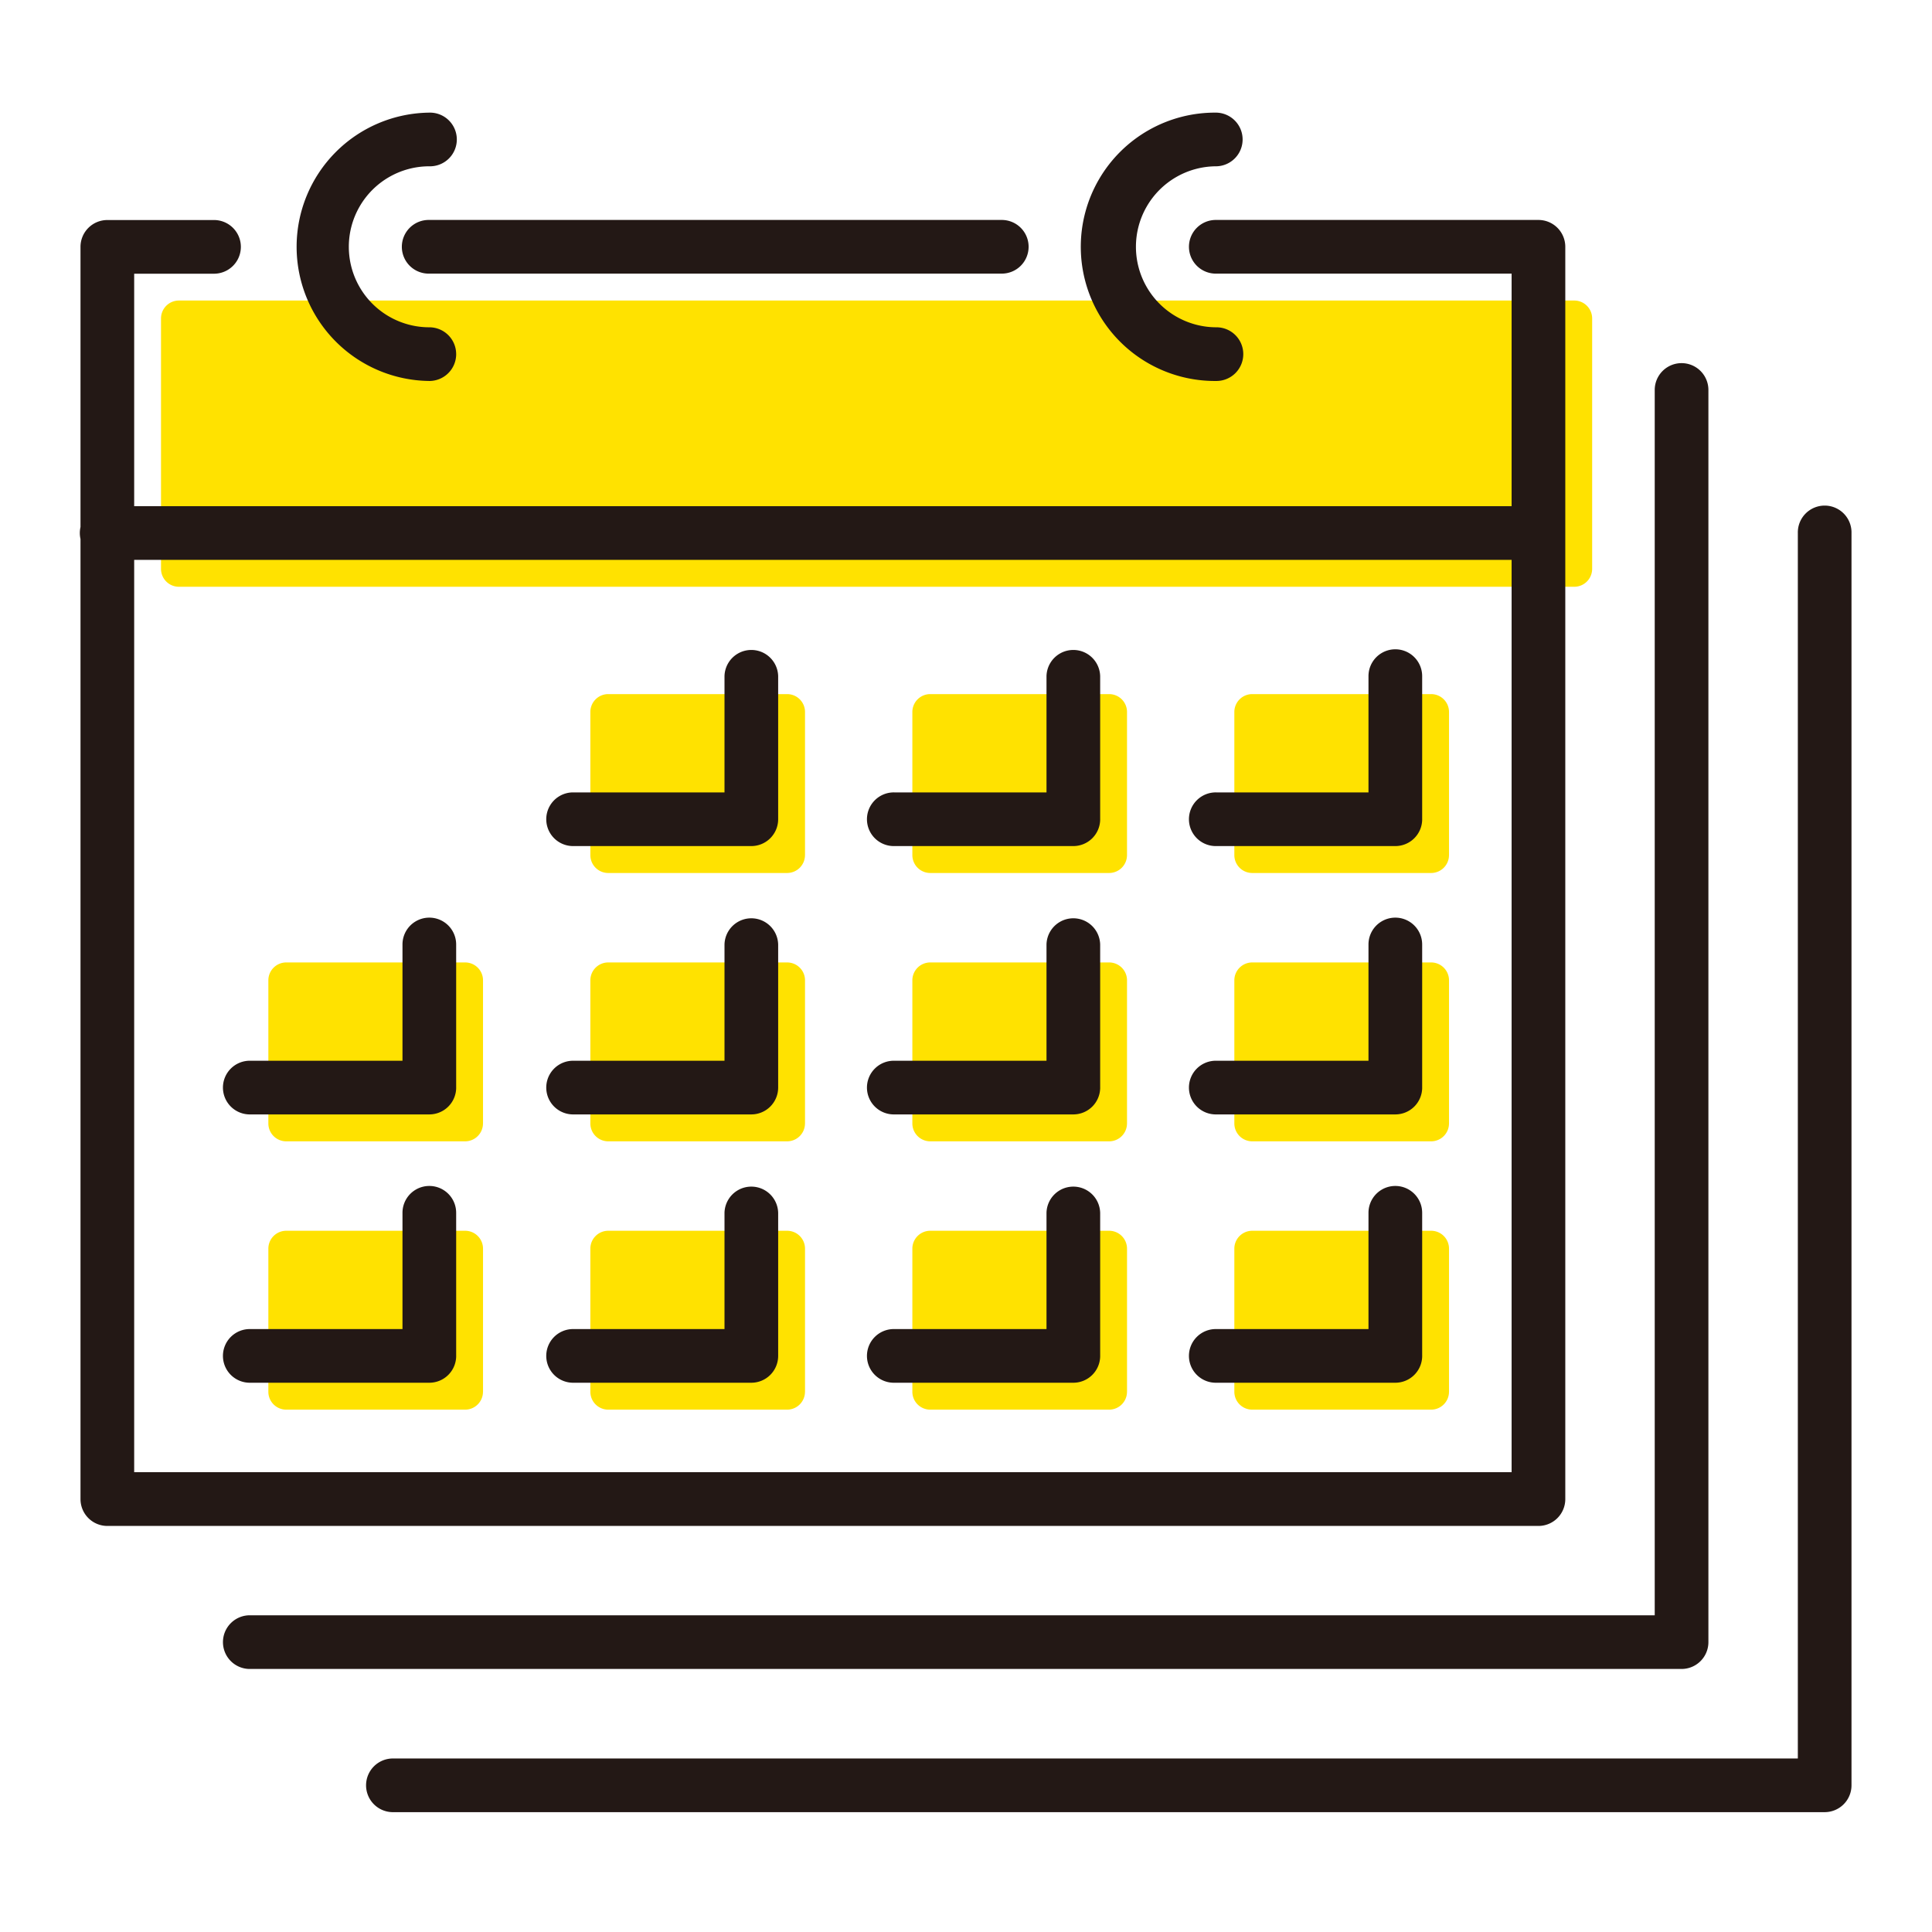
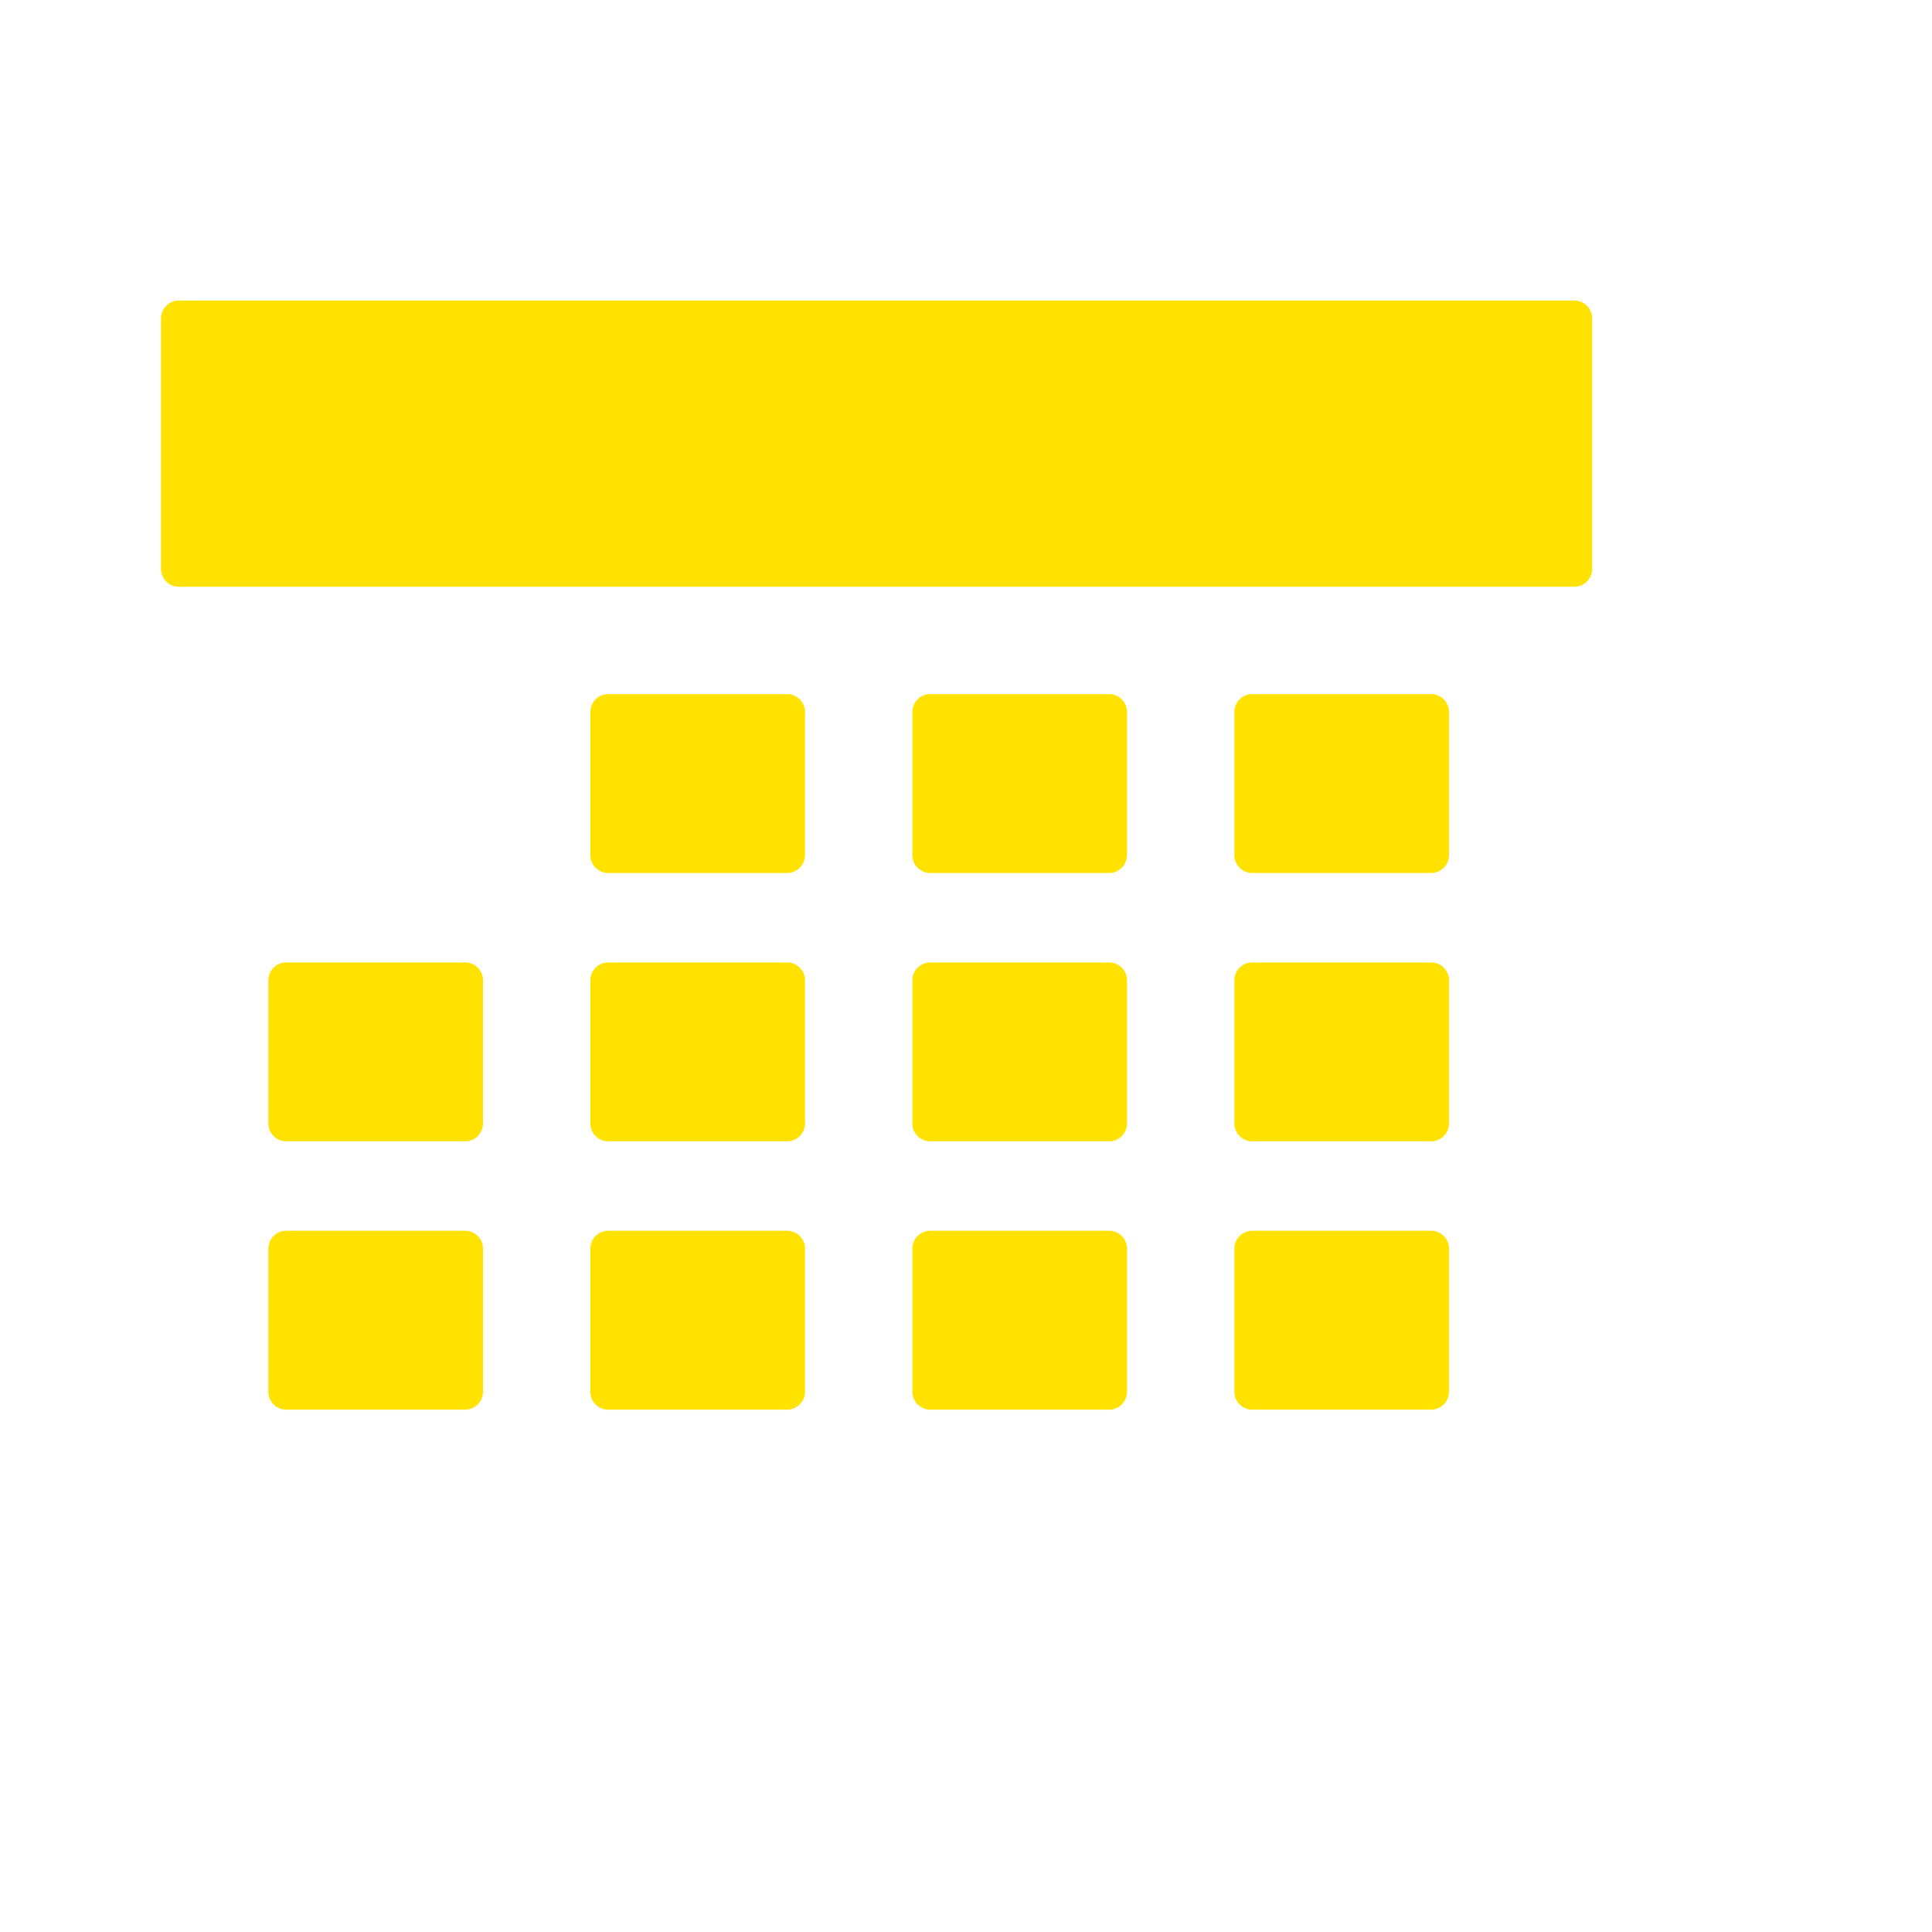
<svg xmlns="http://www.w3.org/2000/svg" width="120" height="120">
  <path fill="#fff" d="M0 0h120v120H0z" />
  <g data-name="icon">
    <path data-name="パス 1217" d="M97.779 36.445H11.112a1.111 1.111 0 01-1.111-1.111V19.778a1.111 1.111 0 011.111-1.111h86.667a1.111 1.111 0 011.112 1.111v15.556a1.111 1.111 0 01-1.112 1.111zM50.001 53.112v-8.889a1.111 1.111 0 00-1.111-1.111H37.779a1.111 1.111 0 00-1.111 1.111v8.889a1.111 1.111 0 001.111 1.111H48.89a1.111 1.111 0 001.109-1.112zm20 0v-8.889a1.111 1.111 0 00-1.111-1.111H57.779a1.112 1.112 0 00-1.111 1.111v8.889a1.112 1.112 0 001.111 1.111H68.89A1.111 1.111 0 0070 53.111zm20 0v-8.889a1.111 1.111 0 00-1.112-1.111h-11.11a1.112 1.112 0 00-1.112 1.111v8.889a1.112 1.112 0 001.112 1.111H88.89A1.111 1.111 0 0090 53.111zm-60 16.667V60.89a1.111 1.111 0 00-1.111-1.111H17.779a1.111 1.111 0 00-1.111 1.111v8.889a1.111 1.111 0 001.111 1.111H28.89a1.111 1.111 0 001.109-1.112zm20 0V60.89a1.111 1.111 0 00-1.111-1.111H37.779a1.111 1.111 0 00-1.111 1.111v8.889a1.111 1.111 0 001.111 1.111H48.89a1.111 1.111 0 001.109-1.112zm20 0V60.89a1.111 1.111 0 00-1.111-1.111H57.779a1.112 1.112 0 00-1.111 1.111v8.889a1.112 1.112 0 001.111 1.111H68.89A1.111 1.111 0 0070 69.778zm20 0V60.89a1.111 1.111 0 00-1.112-1.111h-11.11a1.112 1.112 0 00-1.112 1.111v8.889a1.112 1.112 0 001.112 1.111H88.89A1.111 1.111 0 0090 69.778zm-60 16.667v-8.89a1.111 1.111 0 00-1.111-1.111H17.779a1.111 1.111 0 00-1.111 1.111v8.889a1.111 1.111 0 001.111 1.111H28.89a1.111 1.111 0 001.109-1.111zm20 0v-8.89a1.111 1.111 0 00-1.111-1.111H37.779a1.111 1.111 0 00-1.111 1.111v8.889a1.111 1.111 0 001.111 1.111H48.89a1.111 1.111 0 001.109-1.111zm20 0v-8.89a1.111 1.111 0 00-1.111-1.111H57.779a1.112 1.112 0 00-1.111 1.111v8.889a1.111 1.111 0 001.111 1.111H68.89A1.111 1.111 0 0070 86.445zm20 0v-8.89a1.111 1.111 0 00-1.112-1.111h-11.11a1.112 1.112 0 00-1.112 1.111v8.889a1.112 1.112 0 001.112 1.111H88.89A1.111 1.111 0 0090 86.445z" fill="#ffe200" />
-     <path data-name="パス 1218" d="M113.334 112.556H24.445a1.667 1.667 0 110-3.333h87.222V33.111a1.667 1.667 0 113.333 0v77.778a1.667 1.667 0 01-1.666 1.667zM106.112 102V24.222a1.667 1.667 0 00-3.334 0v76.107H15.556a1.667 1.667 0 100 3.333h88.889a1.667 1.667 0 001.667-1.662zm-8.889-8.889V15.329a1.667 1.667 0 00-1.667-1.667h-20a1.667 1.667 0 100 3.333h18.333V91.44H8.334V17h5a1.667 1.667 0 000-3.333H6.667A1.666 1.666 0 005 15.334v77.778a1.667 1.667 0 001.667 1.667h88.889a1.667 1.667 0 001.667-1.668zM63.889 15.329a1.666 1.666 0 00-1.667-1.667H26.667a1.667 1.667 0 100 3.333h35.555a1.667 1.667 0 001.667-1.666zm-35.556 6.667a1.666 1.666 0 00-1.667-1.667 5 5 0 010-10 1.667 1.667 0 100-3.333 8.334 8.334 0 000 16.667A1.667 1.667 0 0028.334 22zm48.889 0a1.666 1.666 0 00-1.667-1.667 5 5 0 010-10 1.667 1.667 0 000-3.333 8.334 8.334 0 100 16.667A1.667 1.667 0 0077.222 22zm20 11.111a1.667 1.667 0 00-1.667-1.667H6.666a1.667 1.667 0 100 3.333h88.889a1.667 1.667 0 001.668-1.662zM48.333 50.885v-8.889a1.667 1.667 0 00-3.333 0v7.222h-9.445a1.667 1.667 0 000 3.333h11.112a1.668 1.668 0 001.666-1.662zm20 0v-8.889a1.667 1.667 0 00-3.333 0v7.222h-9.444a1.667 1.667 0 100 3.333h11.111a1.667 1.667 0 001.667-1.662zm20 0v-8.889a1.667 1.667 0 00-3.334 0v7.222h-9.444a1.667 1.667 0 100 3.333h11.111a1.667 1.667 0 001.668-1.662zm-60 16.667v-8.889a1.667 1.667 0 00-3.334 0v7.222h-9.444a1.667 1.667 0 100 3.333h11.111a1.667 1.667 0 001.668-1.662zm20 0v-8.889a1.667 1.667 0 00-3.333 0v7.222h-9.445a1.667 1.667 0 000 3.333h11.112a1.668 1.668 0 001.666-1.662zm20 0v-8.889a1.667 1.667 0 00-3.333 0v7.222h-9.444a1.667 1.667 0 100 3.333h11.111a1.667 1.667 0 001.667-1.662zm20 0v-8.889a1.667 1.667 0 00-3.334 0v7.222h-9.444a1.667 1.667 0 100 3.333h11.111a1.667 1.667 0 001.668-1.662zm-60 16.667v-8.89a1.667 1.667 0 00-3.334 0v7.222h-9.444a1.667 1.667 0 100 3.333h11.111a1.667 1.667 0 001.668-1.662zm20 0v-8.89a1.667 1.667 0 00-3.333 0v7.222h-9.445a1.667 1.667 0 000 3.333h11.112a1.667 1.667 0 001.666-1.662zm20 0v-8.89a1.667 1.667 0 00-3.333 0v7.222h-9.444a1.667 1.667 0 100 3.333h11.111a1.667 1.667 0 001.667-1.662zm20 0v-8.89a1.667 1.667 0 00-3.334 0v7.222h-9.444a1.667 1.667 0 100 3.333h11.111a1.667 1.667 0 001.668-1.662z" fill="#231815" />
  </g>
</svg>